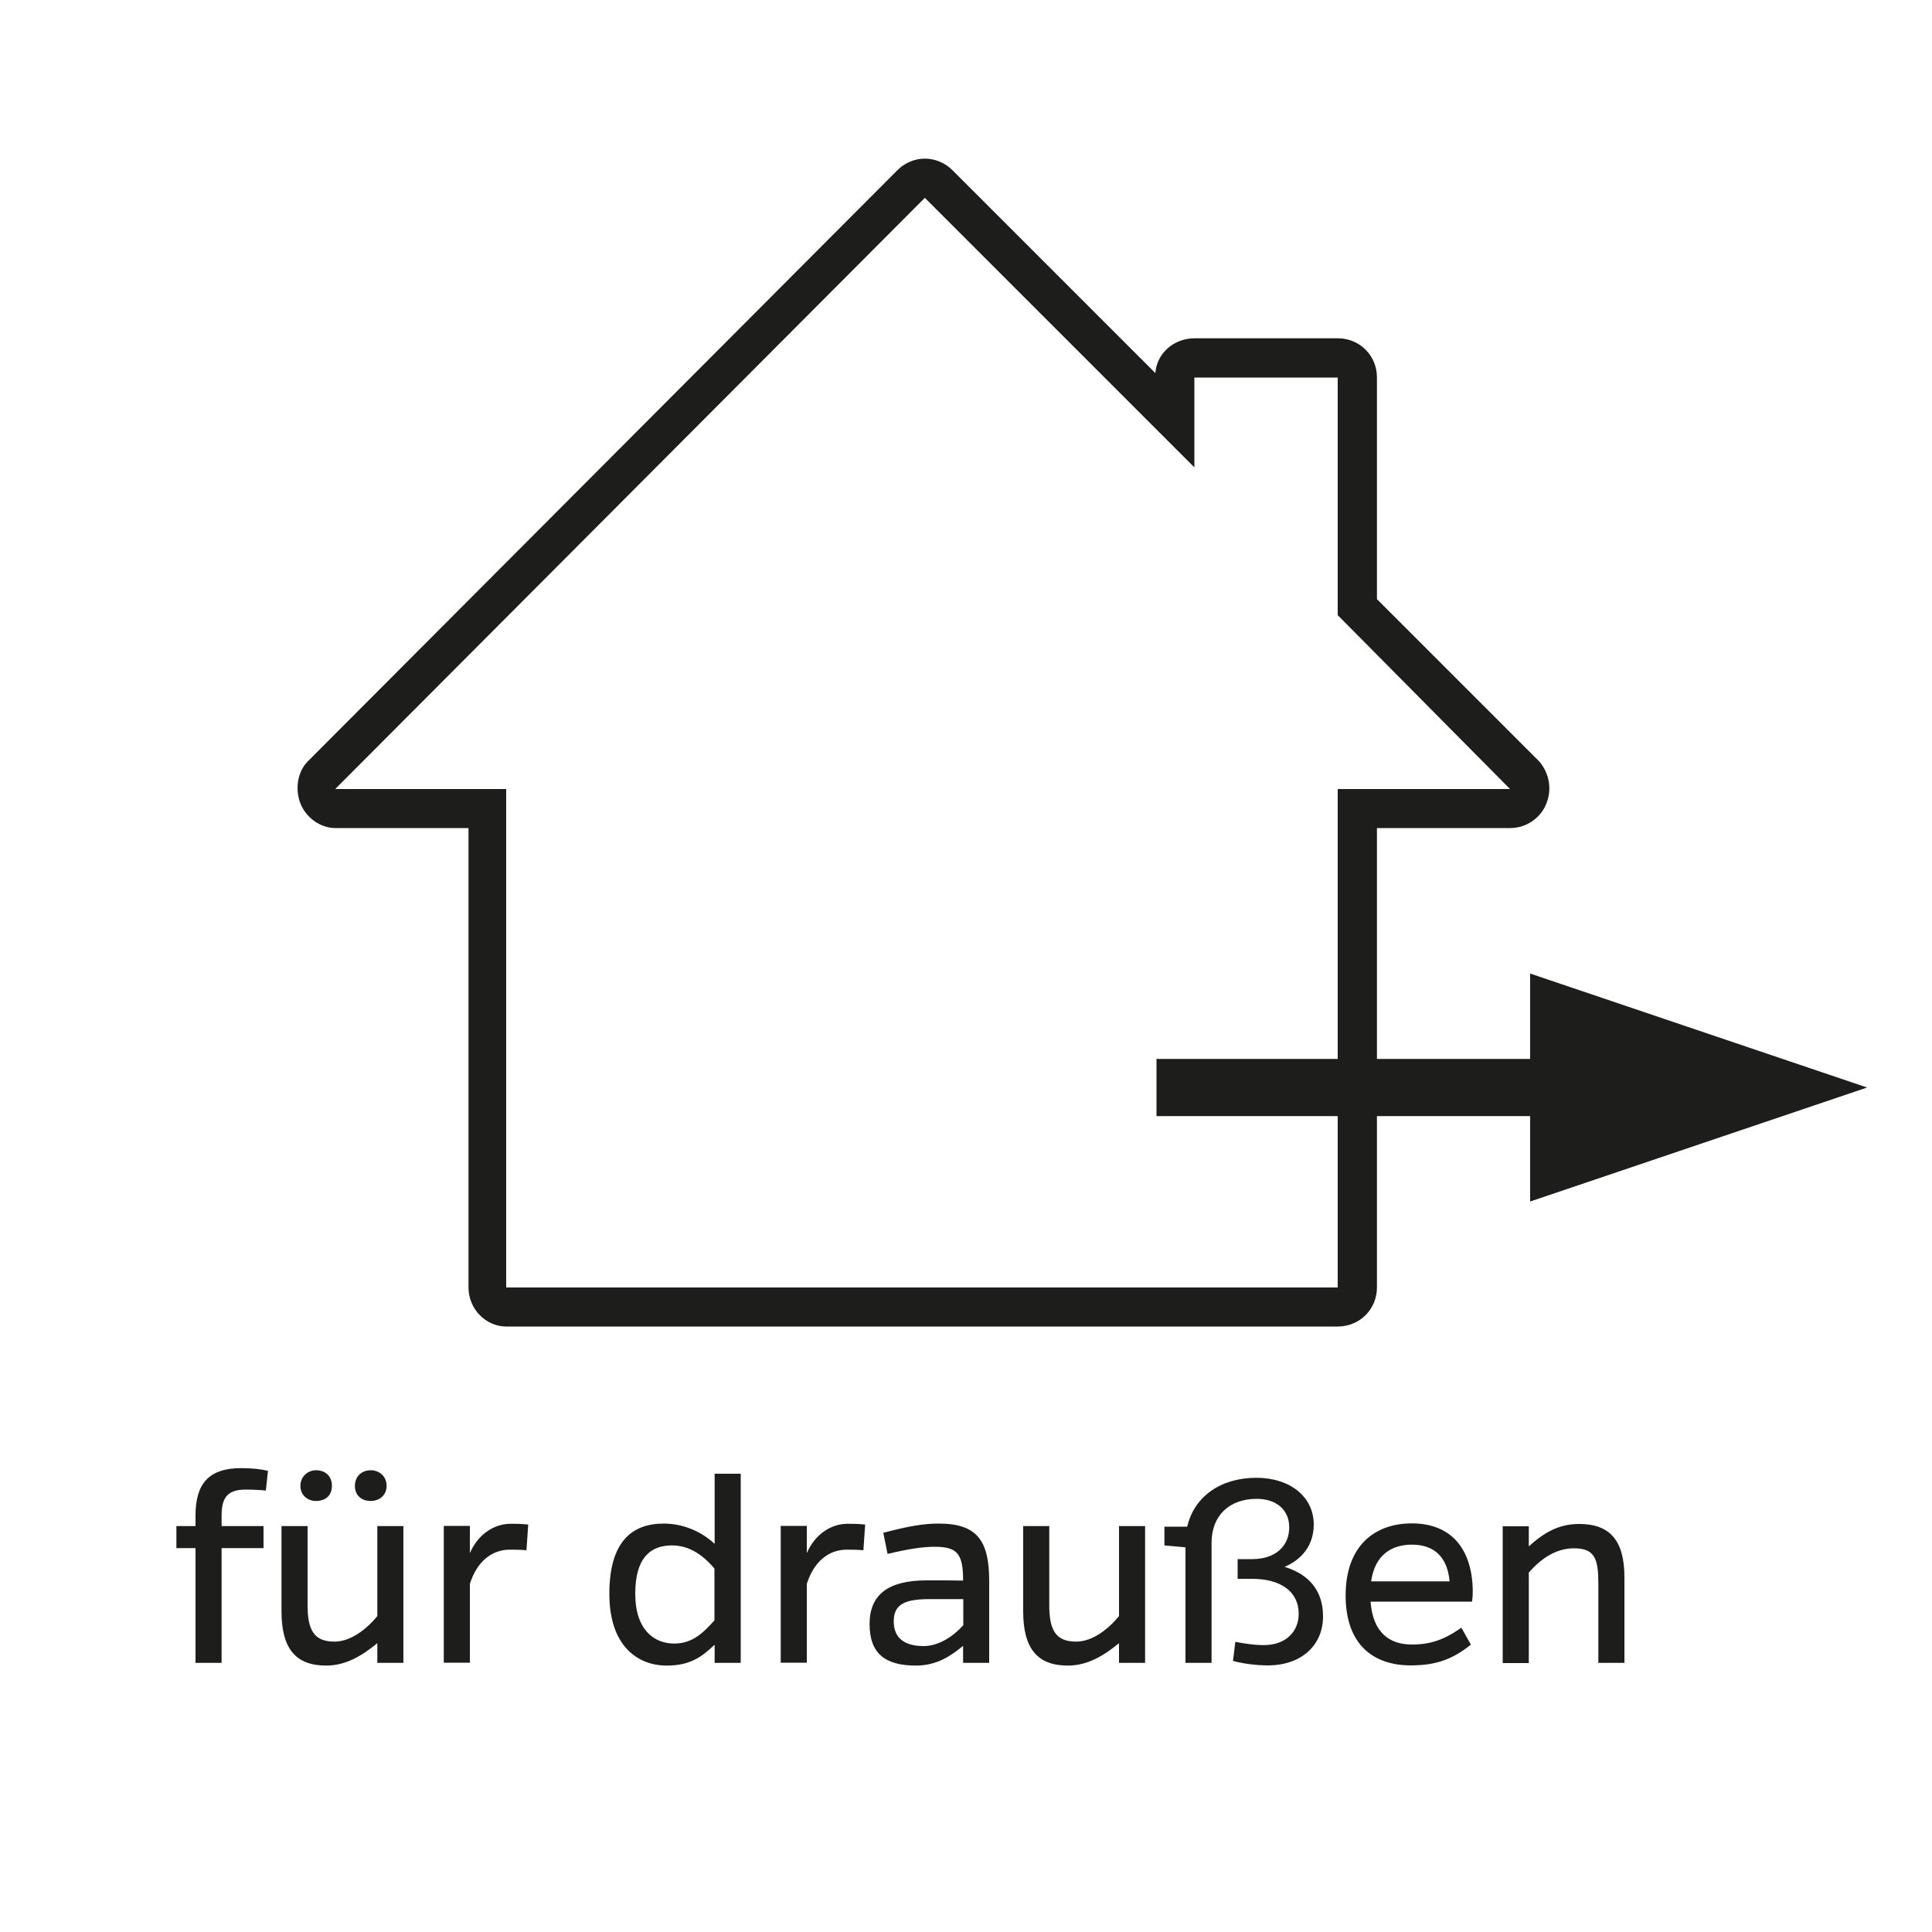
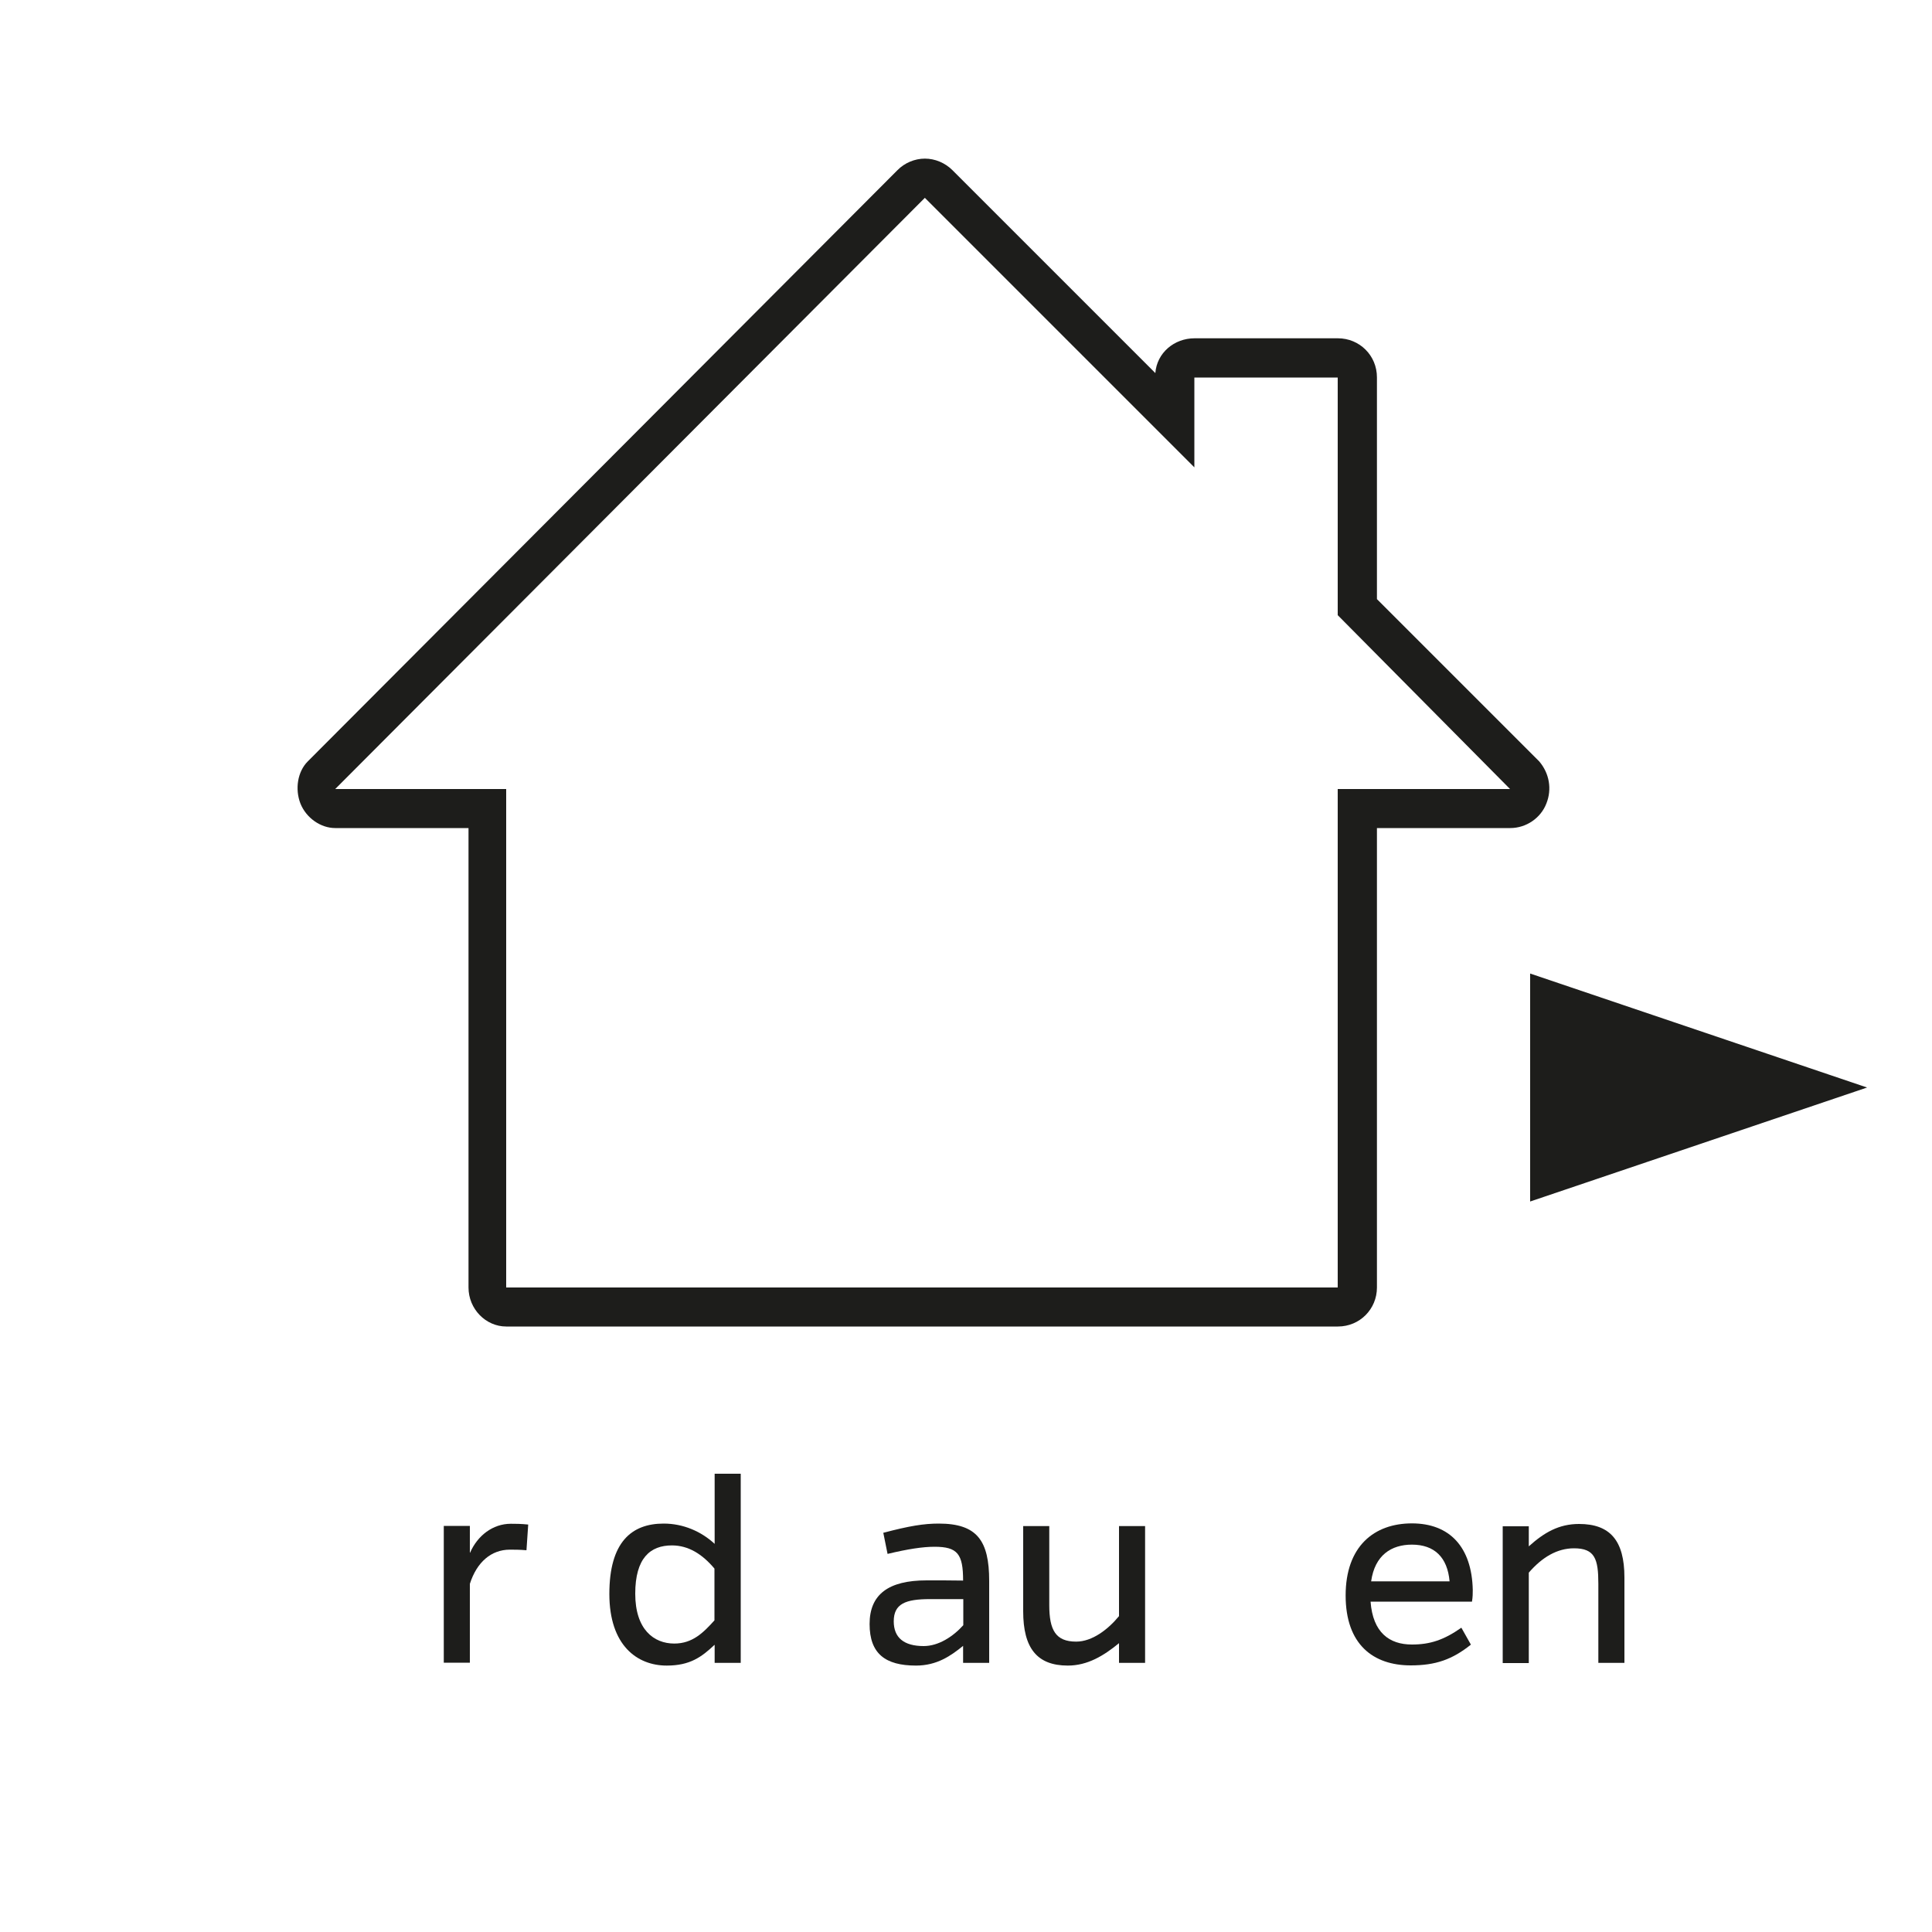
<svg xmlns="http://www.w3.org/2000/svg" version="1.1" viewBox="0 0 100 100">
  <defs>
    <style>
      .cls-1 {
        fill: #1d1d1b;
      }
    </style>
  </defs>
  <g>
    <g id="Ebene_1">
      <g>
        <g>
-           <path class="cls-1" d="M13.76,77.15c-.31-.03-.66-.05-1.05-.05-.96,0-1.24.45-1.24,1.34v.55h2.17v1.14h-2.17v5.94h-1.35v-5.94h-.99v-1.14h.99v-.55c0-1.65.69-2.45,2.37-2.45.56,0,1,.05,1.38.14l-.11,1.02Z" />
-           <path class="cls-1" d="M19.53,85.05c-.79.65-1.63,1.16-2.65,1.16-1.59,0-2.31-.9-2.31-2.81v-4.41h1.35v4.09c0,1.29.33,1.89,1.39,1.89.84,0,1.66-.64,2.22-1.32v-4.66h1.35v7.08h-1.35v-1.02ZM17.18,76.91c0,.5-.34.78-.82.78-.42,0-.81-.28-.81-.78s.39-.81.81-.81c.48,0,.82.3.82.81ZM20.01,76.91c0,.5-.39.78-.82.78-.47,0-.82-.28-.82-.78s.36-.81.82-.81c.43,0,.82.3.82.81Z" />
          <path class="cls-1" d="M24.33,80.37c.38-.88,1.17-1.5,2.11-1.5.26,0,.5,0,.9.04l-.09,1.33c-.36-.03-.6-.03-.86-.03-.96,0-1.71.64-2.07,1.77v4.08h-1.35v-7.08h1.35v1.38Z" />
          <path class="cls-1" d="M36.98,85.14c-.67.63-1.27,1.07-2.47,1.07-1.53,0-2.97-1.04-2.97-3.71s1.14-3.64,2.81-3.64c1.02,0,1.95.41,2.64,1.05v-3.63h1.35v9.79h-1.35v-.93ZM36.98,81.19c-.63-.75-1.35-1.2-2.2-1.2-1.12,0-1.9.65-1.9,2.5s.96,2.58,2.02,2.58c.95,0,1.51-.57,2.08-1.2v-2.68Z" />
-           <path class="cls-1" d="M41.77,80.37c.38-.88,1.17-1.5,2.11-1.5.26,0,.5,0,.9.04l-.09,1.33c-.36-.03-.6-.03-.86-.03-.96,0-1.71.64-2.07,1.77v4.08h-1.35v-7.08h1.35v1.38Z" />
          <path class="cls-1" d="M45.71,79.34c1.36-.36,2.11-.48,2.88-.48,1.98,0,2.61.88,2.61,2.97v4.24h-1.35v-.88c-.63.51-1.35,1.02-2.44,1.02-1.59,0-2.4-.62-2.4-2.15s.97-2.26,2.95-2.26c.82,0,1.23,0,1.89.01,0-1.38-.29-1.75-1.48-1.75-.61,0-1.39.12-2.43.37l-.22-1.09ZM48.13,82.77c-1.26,0-1.87.24-1.87,1.15,0,.84.52,1.28,1.55,1.28.76,0,1.51-.48,2.05-1.08v-1.35h-1.73Z" />
          <path class="cls-1" d="M57.92,85.05c-.79.65-1.63,1.16-2.65,1.16-1.59,0-2.31-.9-2.31-2.81v-4.41h1.35v4.09c0,1.29.33,1.89,1.39,1.89.84,0,1.66-.64,2.22-1.32v-4.66h1.35v7.08h-1.35v-1.02Z" />
-           <path class="cls-1" d="M68,78.9c0,1.12-.66,1.84-1.51,2.2,1.27.39,1.99,1.24,1.99,2.56,0,1.52-1.14,2.54-2.86,2.54-.6,0-1.28-.09-1.8-.23l.12-.99c.47.09.95.17,1.48.17,1.09,0,1.8-.66,1.8-1.62,0-1.17-.96-1.81-2.41-1.81h-.75v-1.02h.75c1.17,0,1.92-.64,1.92-1.65,0-.92-.69-1.47-1.68-1.47-1.43,0-2.34.87-2.34,2.28v6.21h-1.35v-5.98l-1.09-.1v-.97h1.18c.36-1.56,1.73-2.53,3.58-2.53,1.73,0,2.97.97,2.97,2.43Z" />
          <path class="cls-1" d="M76.14,85.12c-.97.78-1.84,1.08-3.12,1.08-1.94,0-3.37-1.08-3.37-3.62s1.47-3.73,3.43-3.73,3.1,1.23,3.15,3.44c0,.19,0,.35-.04.61h-5.25c.12,1.6.97,2.22,2.14,2.22.95,0,1.66-.24,2.56-.87l.49.87ZM75.03,81.85c-.11-1.25-.79-1.9-1.95-1.9-1.06,0-1.92.54-2.11,1.9h4.06Z" />
          <path class="cls-1" d="M79.14,80.03c.78-.7,1.54-1.15,2.59-1.15,1.6,0,2.35.85,2.35,2.77v4.42h-1.35v-4.09c0-1.29-.18-1.84-1.26-1.84-.87,0-1.65.46-2.34,1.26v4.68h-1.35v-7.08h1.35v1.04Z" />
        </g>
        <path class="cls-1" d="M47.87,8.21h0c-.52,0-1.05.22-1.42.6l-30.52,30.6c-.53.53-.67,1.43-.38,2.18.3.75,1.05,1.27,1.8,1.27h6.9v23.78c0,1.12.9,2.02,1.95,2.02h43.05c1.13,0,2.02-.9,2.02-2.02v-23.78h6.9c.83,0,1.58-.52,1.87-1.27.3-.75.15-1.57-.37-2.18l-8.4-8.4v-11.48c0-1.13-.9-2.02-2.02-2.02h-7.42c-1.05,0-1.95.75-2.03,1.8l-10.5-10.5c-.38-.38-.9-.6-1.43-.6M47.87,10.24l13.95,13.95v-4.65h7.42v12.3l8.92,9h-8.92v25.8H26.2v-25.8h-8.85l30.52-30.6Z" />
      </g>
      <polygon class="cls-1" points="79.2 62.19 96.64 56.29 79.2 50.39 79.2 62.19" />
-       <rect class="cls-1" x="59.86" y="54.81" width="25.21" height="2.96" />
    </g>
  </g>
</svg>